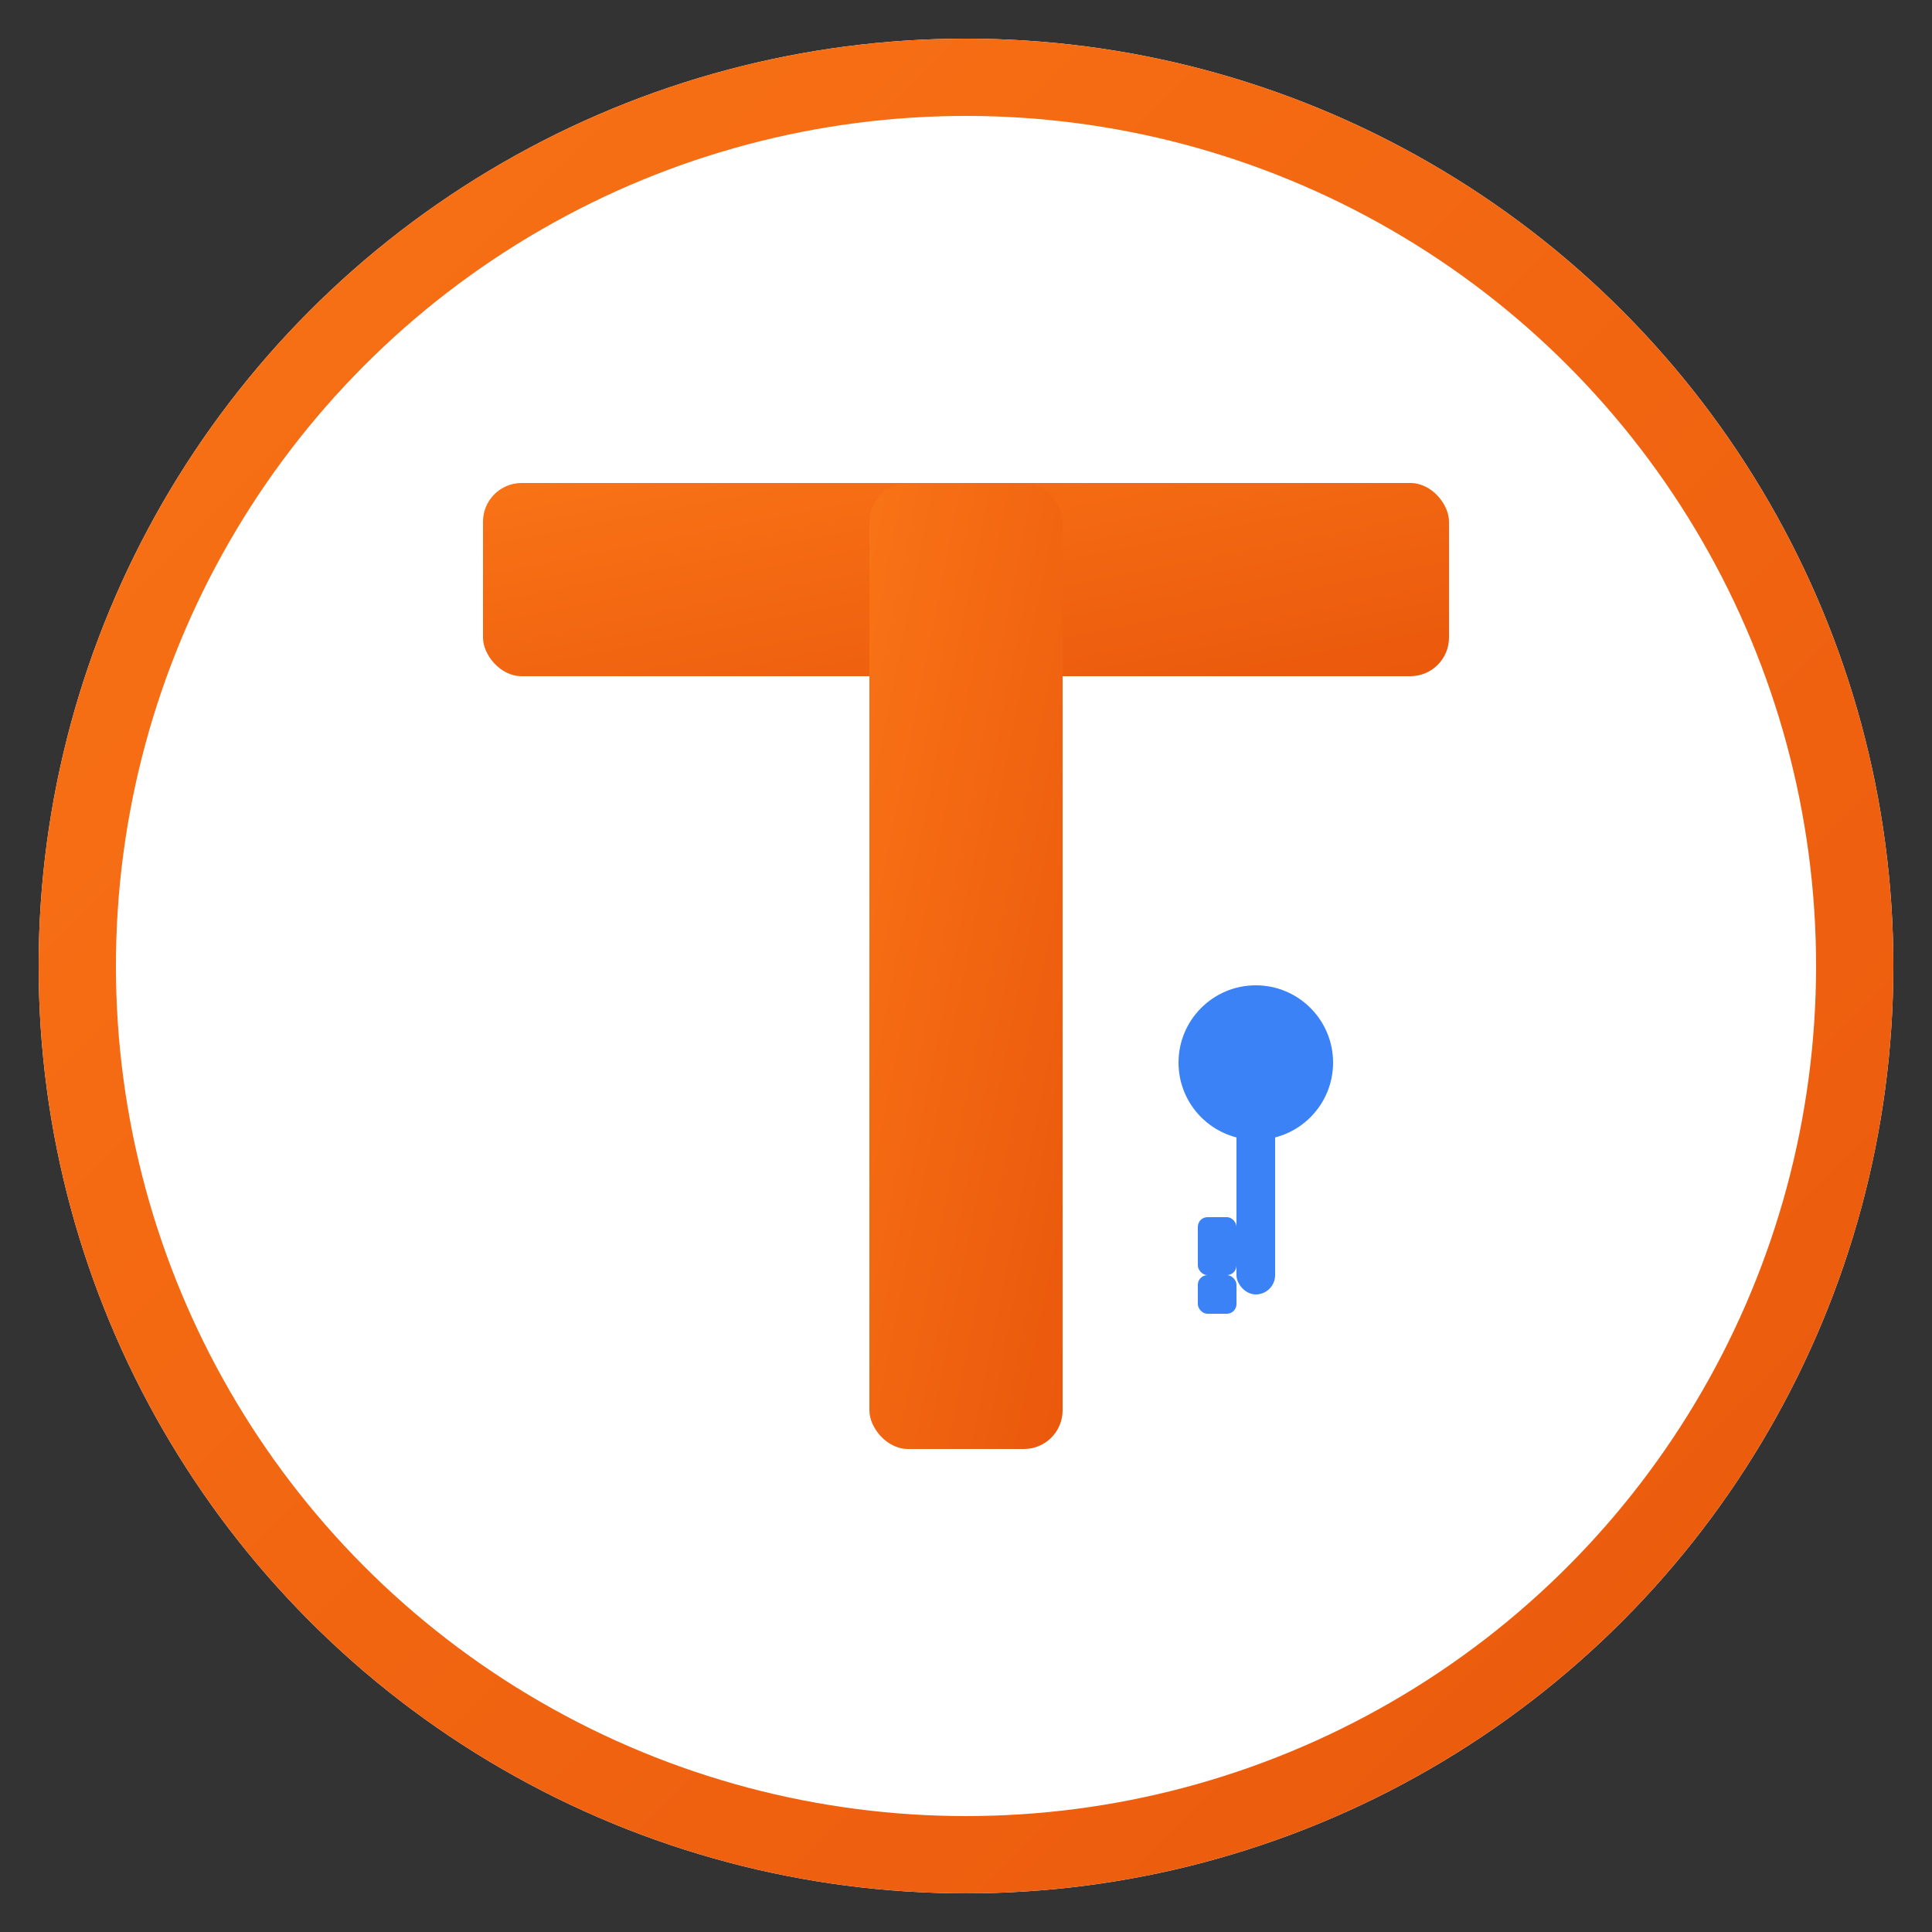
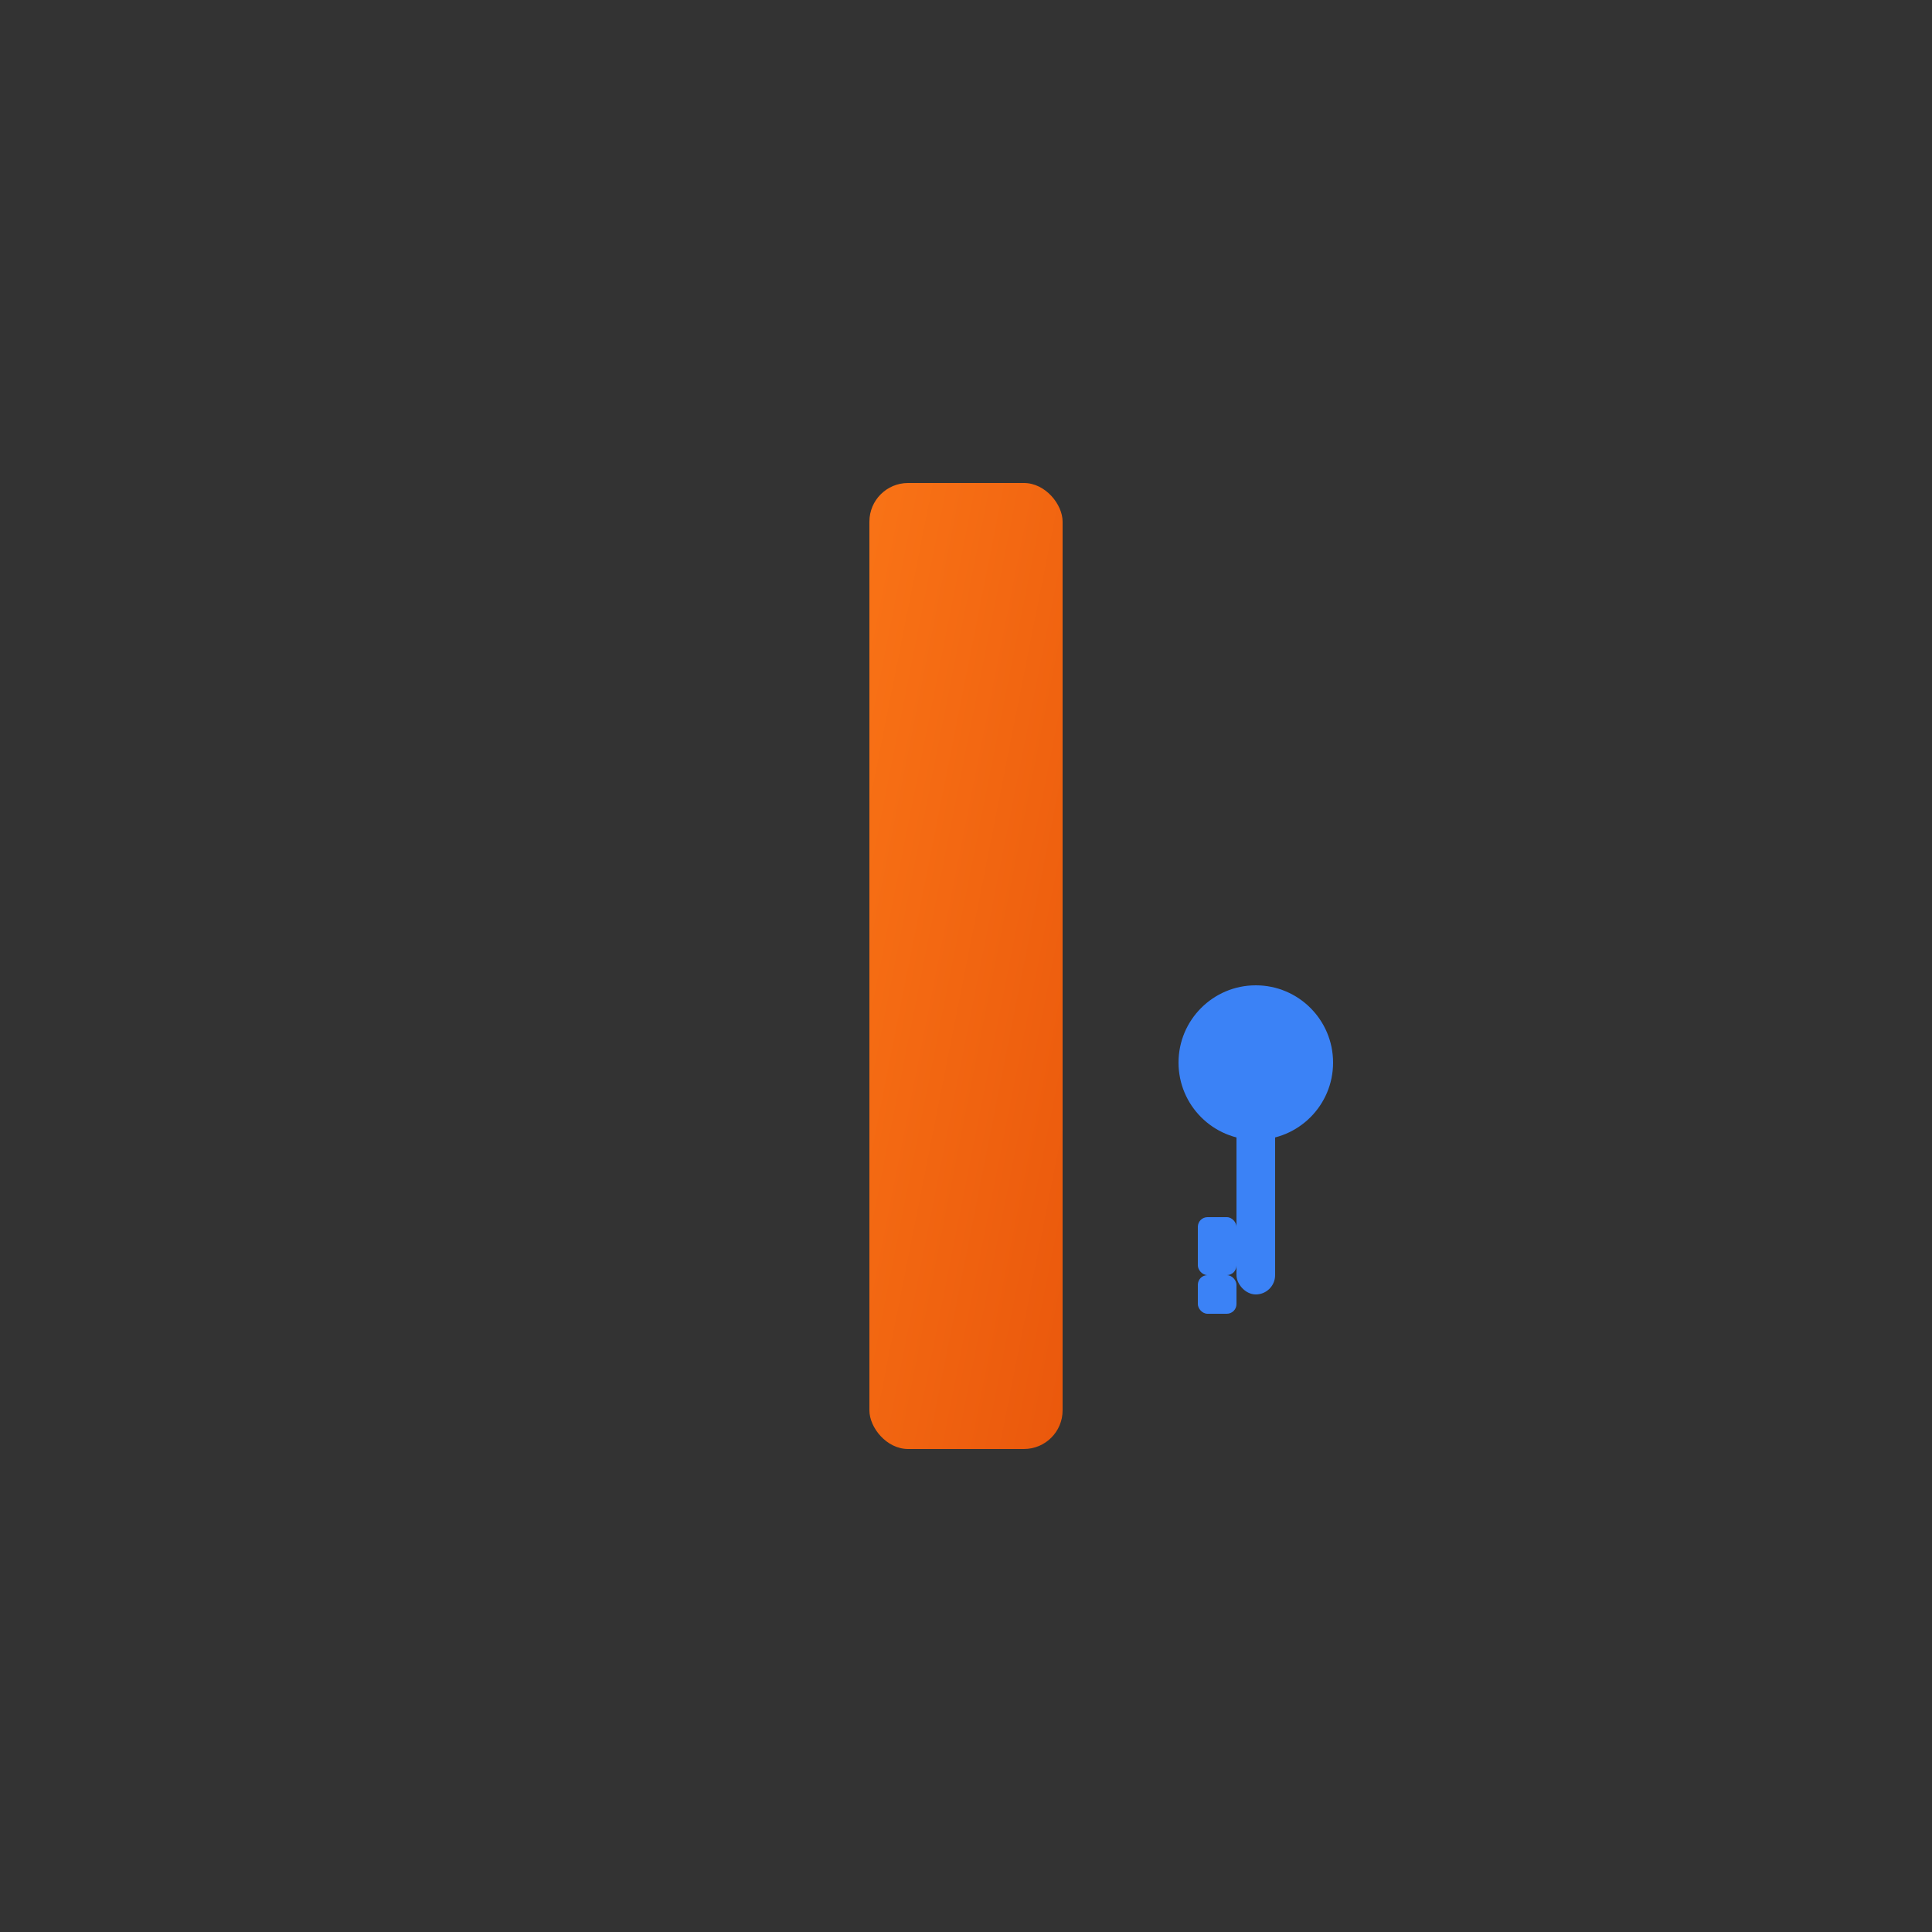
<svg xmlns="http://www.w3.org/2000/svg" viewBox="0 0 100 100">
  <rect x="0" y="0" width="100" height="100" fill="#333333" stroke="none" />
  <defs>
    <linearGradient id="orange-gradient" x1="0%" y1="0%" x2="100%" y2="100%">
      <stop offset="0%" style="stop-color:#f97316;stop-opacity:1" />
      <stop offset="100%" style="stop-color:#ea580c;stop-opacity:1" />
    </linearGradient>
  </defs>
-   <circle cx="50" cy="50" r="48" fill="white" />
-   <circle cx="50" cy="50" r="46" fill="none" stroke="url(#orange-gradient)" stroke-width="4" />
  <g fill="url(#orange-gradient)">
-     <rect x="25" y="25" width="50" height="10" rx="2" />
    <rect x="45" y="25" width="10" height="50" rx="2" />
  </g>
  <g transform="translate(65, 55)" fill="#3b82f6">
    <circle cx="0" cy="0" r="4" />
    <rect x="-1" y="0" width="2" height="12" rx="1" />
    <rect x="-3" y="8" width="2" height="3" rx="0.5" />
    <rect x="-3" y="11" width="2" height="2" rx="0.5" />
  </g>
</svg>